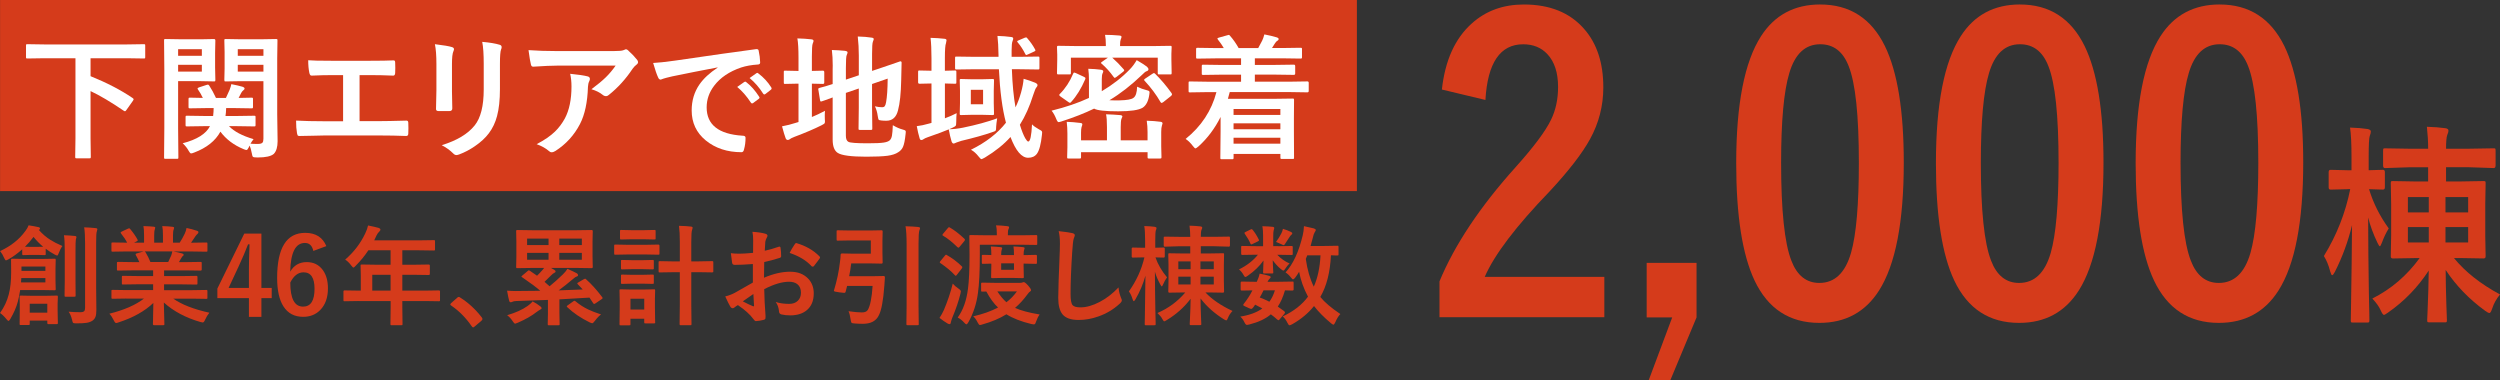
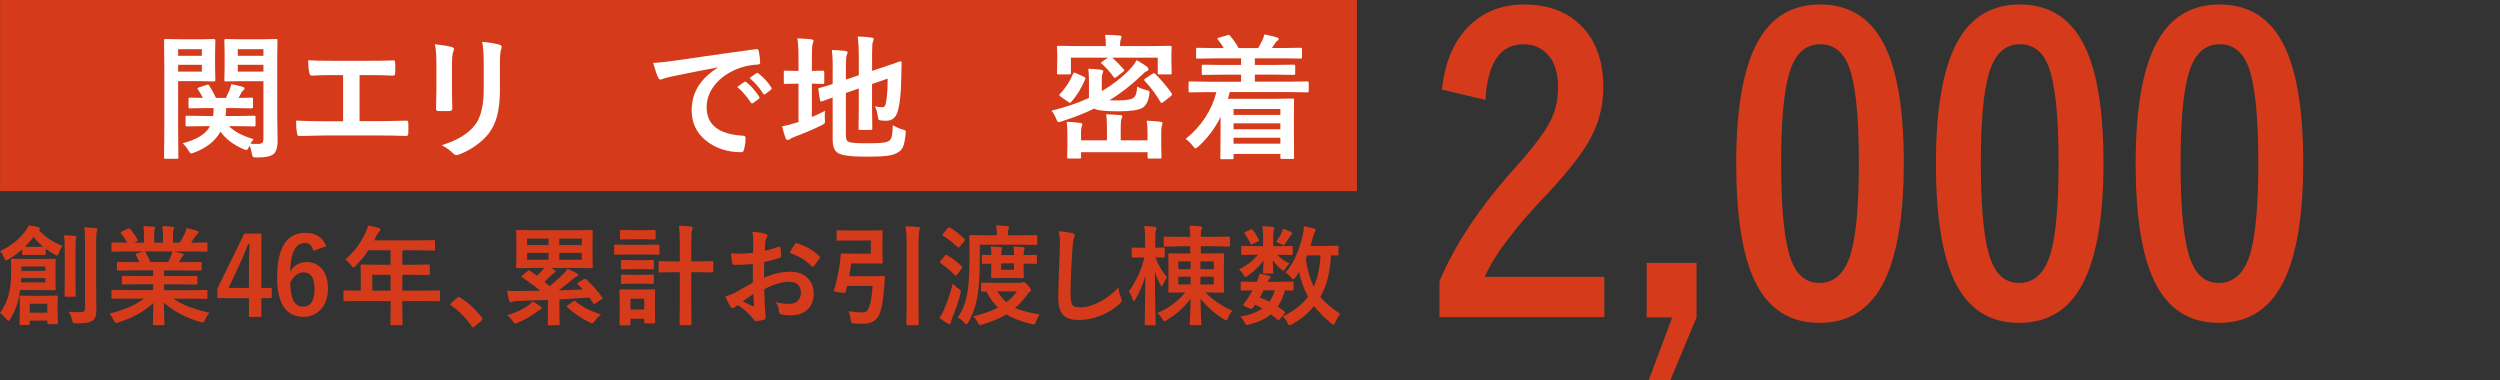
<svg xmlns="http://www.w3.org/2000/svg" id="_レイヤー_2" data-name="レイヤー 2" viewBox="0 0 1156.54 175.86">
  <rect x="0" y="0" width="1156.54" height="175.86" fill="#333333" stroke="none" />
  <defs>
    <style>
      .cls-1 {
        fill: #fff;
      }

      .cls-2 {
        fill: #d53b1b;
      }
    </style>
  </defs>
  <g id="_レイヤー_1-2" data-name="レイヤー 1">
    <g>
      <g>
        <path class="cls-2" d="m0,144.82c1.94-2.73,3.3-5.61,4.06-8.67.73-2.73,1.1-6.15,1.1-10.26l-.05-5.66c0-.36.16-.54.49-.54l5.78.1h8.13l5.7-.1c.26,0,.42.03.49.1.05.07.07.21.07.44l-.1,4.09v5.41l.1,4.02c0,.26-.04.42-.12.46-.05.05-.2.07-.44.07l-5.7-.1h-10.19c-.34,2.17-.71,3.99-1.1,5.46-.65,2.46-1.8,5.11-3.45,7.93-.36.6-.64.91-.86.91-.16,0-.5-.3-1-.91-.95-1.19-1.92-2.11-2.91-2.77Zm13.22-40.59c1.55.23,3.09.51,4.63.86.44.1.66.31.66.64,0,.24-.18.47-.54.66,1.68,1.88,3.46,3.4,5.34,4.58,1.37.88,3.22,1.83,5.56,2.84-.69.93-1.24,2-1.66,3.21-.28.8-.52,1.2-.73,1.2-.2,0-.57-.15-1.13-.44-1.49-.8-2.89-1.71-4.21-2.72v2.4c0,.28-.03.44-.1.49s-.21.07-.44.07l-3.4-.1h-2.91l-3.4.1c-.29,0-.47-.03-.54-.1-.05-.06-.07-.22-.07-.47v-2.11c-2.2,1.94-4.33,3.49-6.37,4.63-.62.33-1,.49-1.15.49-.21,0-.5-.38-.86-1.15-.49-1.19-1.11-2.24-1.86-3.16,4.99-2.3,8.9-5.41,11.73-9.33.69-.93,1.18-1.8,1.47-2.6Zm13.56,45.22c0,.34-.2.51-.59.51h-3.75c-.38,0-.56-.17-.56-.51v-1.15h-8.13v1.49c0,.28-.03.44-.1.49s-.21.07-.44.07h-3.62c-.25,0-.4-.03-.47-.1-.03-.07-.05-.22-.05-.47l.07-5.92v-2.86l-.07-3.7c0-.28.03-.44.1-.49.06-.05.21-.07.44-.07l5.24.1h6.07l5.29-.1c.26,0,.42.03.49.1.05.07.07.22.07.46l-.12,3.11v3.16l.12,5.88Zm-5.78-18.8v-2.01h-11.14l-.15,2.01h11.29Zm0-7.34h-11.07v1.98h11.07v-1.98Zm-9.45-9.16c.34.03,1.25.05,2.72.05h2.91c1.57,0,2.5-.02,2.79-.05-1.53-1.26-3.02-2.77-4.46-4.55-1.34,1.78-2.66,3.3-3.97,4.55Zm10.33,26.37h-8.13v4.11h8.13v-4.11Zm13.49-30.78s-.1.4-.29,1.1c-.1.47-.15,2.26-.15,5.36v13.83l.05,6.64c0,.26-.03.42-.09.49-.06.06-.2.1-.43.1h-4.11c-.24,0-.39-.03-.44-.1-.03-.08-.05-.25-.05-.49l.1-6.64v-13.78c0-3.38-.12-5.85-.37-7.42,1.79.05,3.5.16,5.12.34.44.05.66.24.66.56Zm-3.65,34.45c1.68.16,3.48.24,5.41.24.88,0,1.48-.15,1.79-.47.29-.29.44-.81.44-1.54v-30.09c0-2.99-.14-5.38-.42-7.17,1.98.07,3.75.19,5.34.37.51.05.76.23.76.54,0,.15-.09.51-.27,1.1-.2.41-.29,2.1-.29,5.07v21.23l.1,9.96c0,1.39-.14,2.44-.42,3.16-.28.72-.74,1.31-1.4,1.76-.78.51-1.71.84-2.79,1-1.06.16-2.65.24-4.77.24-.78,0-1.26-.09-1.42-.27-.13-.15-.28-.6-.44-1.35-.39-1.62-.93-2.88-1.62-3.79Z" />
        <path class="cls-2" d="m58.47,138.11l-6.34.1c-.28,0-.45-.03-.51-.1-.05-.06-.07-.21-.07-.44v-2.99c0-.28.03-.45.1-.51.07-.05.23-.07.49-.07l6.34.1h12.36v-2.69h-7.05l-6.93.1c-.26,0-.41-.03-.44-.1-.03-.05-.05-.2-.05-.46v-2.86c0-.29.02-.47.07-.51.05-.05.19-.07.42-.07l6.93.1h7.05v-2.64h-9.43l-6.71.1c-.29,0-.47-.03-.51-.1-.07-.05-.1-.18-.1-.39v-2.96c0-.28.04-.44.12-.49.07-.05.23-.07.49-.07l6.71.1h3.06c-.56-1.24-1.09-2.29-1.59-3.16-.11-.21-.17-.37-.17-.47,0-.15.17-.28.51-.39l3.26-.91h-8.01l-6.34.1c-.28,0-.45-.03-.51-.1-.05-.07-.07-.21-.07-.44v-3.11c0-.29.03-.47.1-.54.07-.05.23-.07.49-.07l6.34.1h.34c-.64-1.27-1.59-2.71-2.86-4.31-.11-.13-.17-.25-.17-.34,0-.15.2-.32.59-.51l2.89-1.35c.21-.1.37-.15.47-.15.15,0,.31.11.49.34,1.47,1.76,2.6,3.39,3.38,4.87.1.18.15.3.15.37,0,.11-.19.28-.56.49l-1.2.59h4.65v-3.31c0-1.98-.1-3.43-.29-4.36,2.02.07,3.64.16,4.85.29.41.05.61.2.61.44,0,.16-.07.45-.2.86-.2.47-.29,1.4-.29,2.77v3.31h4.06v-3.26c0-2.01-.11-3.48-.32-4.41,2.12.07,3.73.18,4.82.34.44.05.66.2.66.47,0,.18-.07.44-.2.78-.21.47-.32,1.4-.32,2.77v3.31h3.11c.87-1.34,1.63-2.71,2.3-4.11.42-.88.71-1.78.86-2.69,1.58.31,3.2.74,4.85,1.3.44.15.66.36.66.64,0,.29-.16.58-.49.86-.29.25-.58.56-.86.96-.42.67-1.11,1.69-2.06,3.06h.71l6.32-.1c.26,0,.42.04.47.12.05.07.07.23.07.49v3.11c0,.26-.03.42-.1.47-.07.05-.21.07-.44.07l-6.32-.1h-8.79c1.39.26,2.71.56,3.97.91.44.11.66.32.66.61,0,.31-.19.56-.56.73-.1.07-.33.42-.69,1.05l-.91,1.62h3.26l6.71-.1c.28,0,.44.03.49.1.05.07.07.22.07.47v2.96c0,.33-.19.49-.56.49l-6.71-.1h-10.14v2.64h7.98l6.9-.1c.28,0,.44.04.49.12.05.07.07.22.07.47v2.86c0,.26-.03.42-.09.48-.06.06-.22.09-.48.09l-6.9-.1h-7.98v2.69h13.2l6.32-.1c.26,0,.42.04.47.12.05.07.07.22.07.47v2.99c0,.24-.03.4-.09.45-.06.06-.21.09-.45.09l-6.32-.1h-8.94c3.9,2.74,9.47,4.91,16.7,6.51-.78.96-1.44,2.04-1.96,3.23-.36.86-.73,1.3-1.1,1.3-.15,0-.53-.08-1.15-.25-6.76-1.96-12.37-4.95-16.85-8.99l.25,9.92c0,.26-.03.42-.1.49-.07.05-.21.07-.44.07h-4.26c-.34,0-.51-.19-.51-.56,0-.16.02-.69.05-1.57.08-2.69.13-5.41.15-8.15-3.98,3.8-9.34,6.8-16.09,8.99-.56.2-.94.29-1.15.29-.33,0-.69-.43-1.1-1.3-.67-1.35-1.34-2.36-2.01-3.01,6.86-1.71,12.18-4.04,15.99-6.98h-8.1Zm20.69-19.81c.16-.36.35-1.03.56-2.01h-12.78c.08.03.21.16.39.39.9,1.52,1.65,3.03,2.25,4.53h8.23c.44-.85.89-1.82,1.35-2.91Z" />
        <path class="cls-2" d="m120.93,108.07v25.12h4.77v4.73h-4.77v8.67h-5.78v-8.67h-14.59v-4.43l12.44-25.41h7.93Zm-5.78,25.12v-8.42c0-2.68.1-6.59.29-11.73h-.69c-1.14,3-2.56,6.34-4.26,10.01l-4.73,10.14h9.38Z" />
        <path class="cls-2" d="m165.71,139.26l-6.27.1c-.28,0-.44-.03-.49-.1-.05-.06-.07-.21-.07-.44v-3.99c0-.33.19-.49.56-.49l6.27.1h1.2v-7.03l-.1-4.51c0-.26.03-.42.1-.46.06-.05.23-.07.49-.07l6.88.1h6.41v-6.68h-10.28c-1.68,2.56-3.64,4.95-5.88,7.17-.47.54-.82.81-1.05.81-.18,0-.51-.32-1-.95-.83-1.14-1.76-2.05-2.79-2.72,4.02-3.48,7.11-7.52,9.28-12.12.64-1.32,1.07-2.55,1.3-3.67,2.12.42,3.73.79,4.82,1.1.6.21.91.5.91.86,0,.24-.2.56-.61.96-.46.39-.88,1-1.27,1.81l-1,2.15h20.71l6.88-.1c.26,0,.42.03.47.1.05.07.07.21.07.44v3.72c0,.26-.03.42-.1.47-.07.05-.21.07-.44.07l-6.88-.1h-7.71v6.68h5.36l6.86-.1c.34,0,.51.18.51.54v3.77c0,.36-.17.54-.51.54l-6.86-.1h-5.36v7.32h10.63l6.27-.1c.36,0,.54.16.54.49v3.99c0,.25-.03.4-.09.45s-.21.09-.45.09l-6.27-.1h-10.63v2.45l.1,8.18c0,.26-.04.42-.12.49-.05.05-.2.07-.44.07h-4.46c-.29,0-.46-.04-.51-.12-.05-.05-.07-.2-.07-.44l.1-8.18v-2.45h-14.98Zm6.51-4.82h8.47v-7.32h-8.47v7.32Z" />
        <path class="cls-2" d="m212.23,137.35c.2,0,.41.1.64.29,3.75,2.35,7.08,5.41,9.99,9.18.23.31.34.56.34.76,0,.25-.16.51-.49.81l-3.06,2.6c-.36.31-.6.47-.71.47-.26,0-.49-.16-.69-.49-2.73-3.95-5.89-7.15-9.5-9.6-.29-.2-.44-.36-.44-.49s.11-.33.34-.61l2.82-2.5c.26-.28.51-.42.76-.42Z" />
        <path class="cls-2" d="m271.13,129.2c2.4,2.12,4.89,4.88,7.47,8.28.13.16.2.29.2.39,0,.13-.15.3-.44.51l-2.96,2.01c-.28.16-.46.25-.54.25-.13,0-.27-.11-.42-.34-.36-.6-.94-1.48-1.74-2.62-2.78.2-7.41.46-13.91.81v6.42l.1,5.02c0,.26-.03.42-.1.47-.07.05-.21.07-.44.07h-4.43c-.26,0-.42-.03-.47-.1-.05-.07-.07-.21-.07-.44l.1-5.02v-6.17c-7.17.28-12.01.45-14.54.51-.91.03-1.53.15-1.86.34-.28.16-.56.24-.86.24-.34,0-.57-.25-.69-.76-.23-.78-.55-2.32-.95-4.6,1.58.11,2.94.17,4.06.17.39,0,.77,0,1.15-.02,2.07,0,5.45-.03,10.14-.1-1.7-1.52-4.5-3.61-8.4-6.27-.21-.11-.32-.21-.32-.29,0-.1.15-.27.44-.51l2.45-2.06c.26-.23.45-.34.56-.34.1,0,.24.07.44.2,1.21.78,2.33,1.55,3.35,2.3.72-.67,1.62-1.63,2.72-2.89.08-.08.18-.2.29-.37.13-.18.21-.29.24-.34h-5.41l-6.9.1c-.29,0-.47-.03-.54-.1-.05-.06-.07-.22-.07-.46l.1-4.58v-7.39l-.1-4.55c0-.28.04-.44.12-.49.06-.05.23-.07.49-.07l6.9.1h20.47l6.95-.1c.34,0,.51.19.51.56l-.1,4.55v7.39l.1,4.58c0,.38-.17.56-.51.56l-6.95-.1h-11.85c.75.41,1.27.71,1.57.91.36.23.54.48.54.76,0,.26-.22.47-.66.64-.31.13-.81.53-1.49,1.2-.65.7-1.64,1.67-2.96,2.91l2.33,2.06c1.86-1.49,3.9-3.31,6.12-5.46.95-.91,1.66-1.79,2.15-2.62,2.33,1.06,3.82,1.78,4.46,2.15.29.26.44.51.44.76,0,.34-.2.56-.61.66-.46.13-.97.47-1.54,1-2.55,2.15-4.82,3.96-6.81,5.41,2.61-.06,6.33-.2,11.14-.42-.08-.06-.84-.86-2.28-2.4-.16-.16-.24-.31-.24-.44,0-.11.15-.25.46-.42l2.55-1.49c.33-.16.53-.25.61-.25.1,0,.24.1.44.29Zm-24.73,10.21c1.26.67,2.46,1.45,3.62,2.35.36.28.54.55.54.81,0,.25-.27.5-.81.76-.23.1-.78.46-1.64,1.1-2.15,1.7-5.01,3.32-8.57,4.87-.73.29-1.14.44-1.22.44-.28,0-.66-.38-1.15-1.15-.73-1.13-1.58-2.05-2.55-2.77,3.92-1.14,7.09-2.58,9.52-4.31,1.11-.82,1.86-1.52,2.25-2.11Zm-2.55-26.03h9.92v-2.99h-9.92v2.99Zm0,6.78h9.92v-3.18h-9.92v3.18Zm25.32-9.77h-10.43v2.99h10.43v-2.99Zm0,9.77v-3.18h-10.43v3.18h10.43Zm8.89,25.32c-.85.57-1.8,1.56-2.86,2.96-.56.73-.95,1.1-1.2,1.1-.18,0-.57-.13-1.18-.39-4.1-2.01-7.56-4.35-10.38-7.03-.16-.15-.25-.27-.25-.37,0-.11.14-.28.42-.49l2.6-1.86c.31-.2.5-.29.56-.29.08,0,.23.08.44.24,1.83,1.53,3.81,2.82,5.95,3.84,1.5.72,3.47,1.48,5.9,2.28Z" />
        <path class="cls-2" d="m289.99,113.24h9.21l5.39-.1c.33,0,.49.18.49.54v3.57c0,.28-.03.45-.1.51-.05.05-.18.07-.39.07l-5.39-.1h-9.21l-5.31.1c-.28,0-.44-.03-.49-.1-.05-.08-.07-.24-.07-.49v-3.57c0-.26.03-.42.1-.46.06-.05.22-.07.47-.07l5.31.1Zm13.12,35.82c0,.26-.03.42-.1.47-.07.05-.22.07-.47.07h-3.97c-.26,0-.42-.03-.47-.1-.05-.07-.07-.21-.07-.44v-1.62h-6.37v2.5c0,.28-.03.44-.1.49-.07.05-.22.07-.47.07h-3.89c-.29,0-.47-.03-.54-.1-.05-.07-.07-.22-.07-.47l.1-7.52v-3.31l-.1-4.7c0-.28.04-.44.12-.49.06-.05.23-.07.49-.07l4.55.1h6.17l4.6-.1c.28,0,.44.03.49.1.05.07.07.22.07.46l-.1,3.84v3.57l.1,7.22Zm-11.19-42.58h6.27l4.53-.1c.29,0,.47.03.51.1.05.07.07.21.07.44v3.33c0,.26-.03.42-.1.47-.07.05-.23.07-.49.07l-4.53-.1h-6.27l-4.55.1c-.26,0-.42-.03-.46-.1-.05-.06-.07-.21-.07-.44v-3.33c0-.26.03-.42.1-.47.06-.05.21-.07.44-.07l4.55.1Zm.17,13.88h5.56l4.21-.1c.29,0,.47.03.51.1.06.07.1.21.1.44v3.28c0,.26-.04.42-.12.47-.07.05-.23.07-.49.07l-4.21-.1h-5.56l-4.26.1c-.28,0-.44-.03-.49-.1s-.07-.21-.07-.44v-3.28c0-.26.03-.42.1-.47.07-.05.22-.07.47-.07l4.26.1Zm0,6.76h5.56l4.21-.1c.29,0,.47.03.51.1.06.07.1.21.1.44v3.23c0,.26-.04.42-.12.47-.07.05-.23.07-.49.07l-4.21-.1h-5.56l-4.26.1c-.28,0-.44-.03-.49-.1-.05-.06-.07-.21-.07-.44v-3.23c0-.26.03-.42.1-.46.07-.05.22-.07.47-.07l4.26.1Zm5.95,11.09h-6.37v4.97h6.37v-4.97Zm16.06-33.74c2.24.05,4.07.16,5.51.34.54.05.81.24.81.56,0,.13-.03.3-.1.51-.08.24-.13.41-.15.49-.24.56-.37,2.41-.37,5.56v8.99h3.21l6.37-.12c.29,0,.47.04.54.12.05.07.07.23.07.49v4.06c0,.26-.04.42-.12.47-.07.05-.23.07-.49.07l-6.37-.1h-3.21v15.16l.1,8.77c0,.29-.03.47-.1.54-.05.05-.18.07-.39.07h-4.53c-.23,0-.37-.04-.42-.12-.05-.07-.07-.23-.07-.49l.1-8.72v-15.2h-2.82l-6.41.1c-.29,0-.47-.03-.51-.1-.05-.06-.07-.21-.07-.44v-4.06c0-.29.03-.47.1-.54.06-.05.23-.07.49-.07l6.41.12h2.82v-8.89c0-3.13-.13-5.66-.39-7.57Z" />
        <path class="cls-2" d="m348.38,117.01l.05-5.73c0-1.68-.11-3.03-.34-4.04,2.43.15,4.42.44,5.95.88.67.18,1,.5,1,.95,0,.2-.1.47-.29.81-.38.7-.61,1.35-.71,1.96-.1.96-.18,2.35-.25,4.16,1.78-.36,3.93-.97,6.44-1.84.13-.05.24-.07.34-.07.29,0,.47.17.51.51.2,1.26.29,2.55.29,3.89,0,.41-.22.68-.66.81-2.66.85-5.05,1.49-7.17,1.91l-.1,7.27c4.46-1.91,8.57-2.83,12.34-2.77,3.36.03,6.04,1.08,8.03,3.13,1.76,1.81,2.64,4.11,2.64,6.88,0,3.43-1.09,6.04-3.28,7.83-1.91,1.57-4.44,2.35-7.59,2.35-1.49,0-2.86-.15-4.11-.44-.73-.2-1.1-.7-1.1-1.52-.16-1.66-.67-3.08-1.52-4.24,1.8.59,3.88.88,6.27.88,1.63,0,2.95-.47,3.94-1.42.98-.93,1.47-2.18,1.47-3.75,0-1.73-.55-3.04-1.64-3.92-.95-.77-2.24-1.15-3.87-1.15-3.23,0-7.06,1.14-11.48,3.43.05,2.14.11,4.15.2,6.02.28,3.9.42,6.07.42,6.51,0,.57-.02.93-.07,1.08-.1.29-.33.48-.69.56-1.24.34-2.47.55-3.7.61-.33.03-.73-.3-1.22-1-1.5-2.07-3.88-4.21-7.12-6.41-.62.34-1.15.71-1.59,1.1-.24.23-.53.34-.86.34-.41,0-.78-.27-1.1-.81-.51-.82-1.27-2.37-2.3-4.65,1.62-.38,3.15-.96,4.6-1.76,1.52-.83,4.24-2.38,8.18-4.65v-8.57c-3.35.26-6.15.39-8.42.39-.72,0-1.12-.35-1.2-1.05-.13-.8-.32-2.25-.56-4.36,1.09.16,2.4.24,3.92.24,1.44,0,3.56-.13,6.37-.39Zm.15,19c-2.12,1.44-3.75,2.57-4.9,3.4,1.73.93,3.3,1.68,4.7,2.25.11.03.2.05.27.05.16,0,.24-.1.24-.29,0-.05,0-.1-.02-.15-.03-.51-.08-1.4-.15-2.69-.07-1.31-.11-2.16-.15-2.57Zm16.77-19c.57-1.19,1.34-2.5,2.3-3.92.26-.42.48-.64.66-.64.05,0,.11,0,.2.02,4.33,1.27,7.87,3.31,10.63,6.12.2.21.29.38.29.51,0,.07-.07.23-.2.49-.28.42-.75,1.06-1.42,1.91-.73.95-1.17,1.5-1.3,1.67-.08.11-.26.17-.54.17-.24,0-.4-.06-.46-.17-2.35-2.61-5.74-4.67-10.16-6.17Z" />
        <path class="cls-2" d="m402.86,111.23h-9.57l-5.73.1c-.26,0-.42-.03-.46-.1-.05-.06-.07-.21-.07-.44v-3.72c0-.26.03-.42.1-.47.06-.05.21-.07.44-.07l5.73.1h9.18l5.36-.1c.33,0,.49.19.49.56l-.1,4.53v5.22l.1,4.55c0,.38-.16.56-.49.56l-5.36-.1h-8.69c-.26,2.17-.58,4.15-.96,5.93h10.65l5.29-.1c.41,0,.61.21.61.64l-.25,3.67c-.51,7.05-1.38,11.71-2.62,13.98-1.26,2.55-3.7,3.82-7.32,3.82-1.26,0-2.54-.05-3.84-.15-.8-.05-1.27-.16-1.42-.34-.15-.16-.28-.62-.39-1.37-.24-1.7-.58-3.02-1-3.97,2.53.38,4.55.56,6.07.56,1.35.05,2.29-.32,2.82-1.1,1.14-1.89,1.89-5.61,2.25-11.14h-11.8l-.69,2.72c-.08.31-.31.47-.69.47-.33,0-1.04-.07-2.13-.22-1.73-.21-2.6-.44-2.6-.69,0-.05.02-.12.05-.22,1.35-4.49,2.27-8.8,2.74-12.93.21-1.47.32-2.62.32-3.45,0-.47.23-.71.69-.71l4.82.1h8.47v-6.12Zm16.04-6.56c2.51.07,4.49.18,5.92.34.54.07.81.24.81.51,0,.2-.1.53-.29,1-.28.69-.42,2.82-.42,6.41v28.43l.1,8.52c0,.26-.03.42-.1.49-.07.05-.21.07-.44.07h-4.63c-.26,0-.42-.03-.47-.1-.05-.07-.07-.22-.07-.47l.1-8.47v-28.33c0-3.8-.17-6.61-.51-8.42Z" />
        <path class="cls-2" d="m434.64,147.05c.73-1.08,1.4-2.28,2.01-3.62,1.75-4.13,3.12-8.21,4.11-12.24.7.83,1.57,1.59,2.6,2.28.77.52,1.15.96,1.15,1.32,0,.16-.07.54-.2,1.13-.83,3.41-2.12,7.18-3.87,11.31-.36,1.06-.55,1.73-.59,2.01-.05.47-.24.71-.56.71-.23,0-.51-.08-.83-.24-1.31-.77-2.58-1.65-3.82-2.64Zm3.4-29.04c2.5,1.4,4.79,3.13,6.88,5.17.2.15.29.29.29.44,0,.1-.1.3-.29.61l-2.3,2.96c-.2.26-.35.39-.46.39-.1,0-.23-.08-.39-.25-1.62-1.78-3.84-3.64-6.68-5.58-.23-.13-.34-.26-.34-.39,0-.11.1-.3.29-.56l2.11-2.55c.25-.29.42-.44.51-.44.08,0,.21.07.39.2Zm1.42-12.73c2.12,1.24,4.34,2.95,6.66,5.14.2.21.29.38.29.51,0,.15-.11.37-.34.66l-2.11,2.55c-.24.29-.43.44-.56.44-.1,0-.26-.08-.49-.25-2.27-2.25-4.46-4.01-6.59-5.26-.23-.13-.34-.24-.34-.34,0-.15.11-.35.32-.61l2.15-2.55c.24-.31.44-.47.59-.47.1,0,.24.06.42.17Zm3.6,41.6c2.48-3.38,4.06-7.83,4.75-13.34.47-3.54.71-8.78.71-15.72l-.1-8.52c0-.28.03-.44.1-.49.06-.05.22-.07.46-.07l6.9.1h5.26v-.81c0-1.6-.11-2.86-.34-3.79,1.63.03,3.37.16,5.21.39.54.05.81.21.81.49,0,.26-.1.56-.29.91-.18.31-.27.98-.27,2.01v.81h6.17l6.88-.1c.26,0,.42.03.46.1.05.07.07.21.07.44v3.48c0,.26-.03.42-.1.47-.07.05-.21.07-.44.07l-6.88-.1h-19.15v4.65c0,7.74-.29,13.64-.86,17.7-.65,4.91-2.12,9.41-4.41,13.49-.41.67-.71,1-.91,1-.21,0-.55-.25-1-.76-.95-1.06-1.97-1.86-3.06-2.4Zm37.9-1.4c-.62.83-1.17,1.92-1.64,3.26-.2.57-.35.93-.47,1.08-.13.16-.32.25-.56.25-.18,0-.54-.05-1.08-.15-4.73-1.13-8.61-2.64-11.63-4.53-3.12,1.94-6.8,3.5-11.04,4.68-.05,0-.3.07-.76.22-.2.05-.34.07-.44.07-.33,0-.69-.42-1.1-1.25-.6-1.22-1.27-2.15-2.01-2.77,4.37-1,8.2-2.35,11.48-4.06-1.98-1.88-3.78-4.35-5.41-7.42l-1.81.05c-.29,0-.47-.03-.51-.1-.07-.05-.1-.18-.1-.39v-3.06c0-.29.04-.47.12-.54.06-.05.23-.07.49-.07l5.78.1h11.68c.42,0,.74-.05.95-.15.34-.13.57-.2.69-.2.42,0,1.13.57,2.13,1.71.83.93,1.25,1.6,1.25,2.01,0,.33-.17.56-.51.69-.28.15-.71.64-1.3,1.47-1.76,2.38-3.62,4.4-5.58,6.05,2.53,1.19,6.32,2.21,11.38,3.06Zm-6.95-30.63s-.08.32-.25.81c-.15.34-.22,1.13-.22,2.35h.81l4.77-.1c.28,0,.45.04.51.12.05.07.07.22.07.46v2.99c0,.28-.03.45-.1.51-.07.05-.23.07-.49.07l-4.77-.1h-.81v1.25l.1,4.9c0,.28-.03.44-.1.49-.07.05-.21.07-.44.07l-4.58-.1h-4.85l-4.55.1c-.29,0-.47-.03-.54-.1-.05-.06-.07-.22-.07-.46l.1-4.9v-1.25c-1.08.02-2.05.04-2.91.07-.57.02-.87.02-.91.02-.28,0-.45-.03-.51-.1-.05-.06-.07-.23-.07-.49v-2.99c0-.28.03-.45.1-.51.07-.05.23-.07.49-.07l3.82.1c0-1.76-.08-3.08-.25-3.97,1.71.07,3.23.17,4.55.32.47.05.71.21.71.49,0,.03-.08.3-.24.81-.15.34-.22,1.13-.22,2.35h5.93c0-1.68-.08-3-.25-3.97,1.67.07,3.15.17,4.46.32.47.05.71.21.71.49Zm-3.57,19.95h-9.06c1.39,2.12,2.79,3.79,4.21,5.02,1.89-1.45,3.51-3.13,4.85-5.02Zm-1.35-9.99v-2.99h-5.93v2.99h5.93Z" />
        <path class="cls-2" d="m489.75,106.92c3.18.36,5.27.66,6.27.91.8.2,1.2.51,1.2.96,0,.26-.17.82-.51,1.66-.25.69-.47,2.72-.69,6.1-.51,7.74-.76,14.21-.76,19.42,0,2.73.31,4.46.93,5.19.6.69,1.83,1.03,3.67,1.03,2.66,0,5.59-.82,8.79-2.47,3.17-1.65,6.1-3.9,8.79-6.76.18,1.8.56,3.39,1.15,4.77.26.59.39.99.39,1.2,0,.46-.33.98-1,1.57-2.82,2.6-6.07,4.55-9.74,5.85-3.07,1.11-6.15,1.67-9.25,1.67-3.51,0-5.98-.86-7.42-2.57-1.34-1.6-2.01-4.15-2.01-7.66,0-3.12.24-10.34.71-21.67.05-1.7.07-2.86.07-3.48,0-2.25-.2-4.15-.59-5.7Z" />
        <path class="cls-2" d="m528.75,119.07l-4.7.1c-.34,0-.51-.18-.51-.54v-3.57c0-.36.17-.54.51-.54l4.7.1h1v-3.31c0-2.95-.13-5.2-.39-6.73,1.86.05,3.46.16,4.8.34.57.11.86.3.86.56,0,.31-.1.66-.29,1.05-.2.49-.29,2.06-.29,4.73v3.35l3.89-.1c.34,0,.51.18.51.54v3.57c0,.36-.17.54-.51.54-.05,0-.45,0-1.2-.02-.78-.03-1.65-.06-2.6-.07,1.16,3.3,2.95,6.37,5.36,9.23-.72,1-1.34,2.11-1.86,3.35-.26.57-.44.86-.54.86-.15,0-.37-.27-.66-.81-1.16-2.09-2.01-4.08-2.55-5.97.02,5.62.08,11.46.2,17.53.03,1.37.07,3.06.12,5.07.02.95.02,1.48.02,1.59,0,.26-.04.42-.12.47-.07.05-.23.07-.49.07h-3.89c-.28,0-.44-.03-.49-.1-.05-.07-.07-.21-.07-.44,0-.11.02-1.3.07-3.55.13-6.86.22-13.13.27-18.83-1.06,3.8-2.61,7.46-4.65,10.97-.33.54-.58.81-.76.81-.16,0-.34-.3-.54-.91-.42-1.44-1-2.64-1.71-3.6,3.49-4.91,5.88-10.16,7.17-15.74h-.66Zm41.43,24.78c-.98,1.03-1.68,2.11-2.11,3.26-.28.73-.53,1.1-.76,1.1s-.63-.18-1.2-.54c-4.34-2.73-7.92-5.93-10.72-9.6.02,2.5.08,5.25.2,8.25l.15,3.53c0,.28-.03.44-.1.49-.06.05-.21.07-.44.07h-4.21c-.29,0-.47-.03-.54-.1-.05-.07-.07-.22-.07-.46,0-.13.03-.81.1-2.03.18-3.62.29-6.82.32-9.6-2.97,3.93-6.67,7.23-11.09,9.89-.57.36-.94.54-1.1.54-.23,0-.53-.37-.91-1.1-.41-.82-1.16-1.73-2.25-2.74,5.11-2.22,9.4-5.39,12.88-9.52h-.81l-6.51.1c-.36,0-.54-.16-.54-.49l.1-4.85v-7.57l-.1-4.75c0-.28.03-.44.1-.49.07-.05.21-.07.44-.07l6.51.1h3.11v-3.35h-4.9l-6.88.2c-.33,0-.49-.21-.49-.64v-3.4c0-.29.03-.47.1-.54.05-.05.18-.07.39-.07l6.88.1h4.9c0-1.63-.11-3.35-.34-5.17,1.96.05,3.65.16,5.07.34.54.07.81.27.81.61,0,.2-.11.53-.34,1-.21.51-.32,1.58-.32,3.21h6.12l6.86-.1c.24,0,.39.03.44.1.05.08.07.25.07.51v3.4c0,.42-.17.64-.51.64l-6.86-.2h-6.12v3.35h3.72l6.49-.1c.28,0,.44.03.49.1.05.07.07.22.07.47l-.1,4.75v7.57l.1,4.85c0,.33-.19.49-.56.49l-6.49-.1h-1.57c3.04,3.23,7.21,6.09,12.54,8.57Zm-25.07-19.32h5.68v-3.6h-5.68v3.6Zm0,7.08h5.68v-3.62h-5.68v3.62Zm16.4-10.67h-6.17v3.6h6.17v-3.6Zm0,10.67v-3.62h-6.17v3.62h6.17Z" />
        <path class="cls-2" d="m591.21,113.9l6.22-.1c.29,0,.47.03.54.1.05.07.07.23.07.49v3.01c0,.28-.04.44-.12.49-.07.05-.23.07-.49.07l-6.22-.1h-.34c1.63,1.73,3.53,3.08,5.71,4.04-.7.6-1.45,1.53-2.25,2.77-.21.34-.41.51-.59.51-.25,0-.7-.29-1.37-.86-1.18-.96-2.38-2.27-3.6-3.92.03,1.14.09,2.42.17,3.84.06.96.1,1.53.1,1.71,0,.26-.04.42-.12.49-.07.05-.21.07-.44.07h-3.62c-.26,0-.42-.03-.47-.1-.05-.06-.07-.22-.07-.47,0-.06.02-.73.07-2.01.07-1.14.11-2.28.12-3.4-1.81,2.56-4.2,4.88-7.17,6.95-.57.44-.99.66-1.25.66-.2,0-.45-.29-.76-.86-.6-1.09-1.32-1.97-2.15-2.64,3.67-1.83,6.59-4.1,8.76-6.81h-1.05l-6.22.1c-.33,0-.49-.19-.49-.56v-3.01c0-.28.03-.45.1-.51.05-.05.18-.07.39-.07l6.22.1h3.43v-4.87c0-1.78-.11-3.23-.32-4.36,1.97.05,3.58.15,4.82.29.44.05.66.24.66.56,0,.15-.04.34-.12.59-.08.23-.13.4-.15.51-.13.39-.2,1.4-.2,3.01v4.26h2.2Zm-17.41,32.56c4.26-.67,7.65-1.93,10.18-3.77-1.24-.7-2.35-1.29-3.33-1.76l-.74,1.1c-.42.57-.78.86-1.05.86-.21,0-.5-.08-.86-.24l-2.11-.96c-.52-.24-.78-.45-.78-.61,0-.05.08-.21.25-.49.65-.8,1.35-1.77,2.11-2.91.59-.87,1.23-1.98,1.93-3.35-1.39.02-2.65.04-3.79.07-.75.02-1.14.02-1.18.02-.33,0-.49-.18-.49-.54v-3.06c0-.38.16-.56.49-.56l6.27.1h.71c.69-1.47,1.12-2.73,1.3-3.77,1.73.28,3.24.63,4.53,1.05.41.16.61.35.61.56s-.16.45-.47.71c-.38.36-.71.84-1,1.44h5.22l6.27-.1c.29,0,.46.03.51.1.05.07.07.22.07.46v3.06c0,.36-.2.54-.59.54-.03,0-.39,0-1.08-.02-.73-.03-1.51-.06-2.33-.07-.9,3.08-2.01,5.59-3.33,7.52.77.51,1.75,1.21,2.96,2.11.25.25.37.45.37.61,0,.18-.11.39-.32.64l-2.06,2.42c-.28.36-.49.54-.64.54-.08,0-.24-.08-.46-.25-1.16-1.04-2.18-1.88-3.06-2.5-2.37,2.04-5.69,3.61-9.96,4.7-.54.13-.9.2-1.08.2-.41,0-.82-.43-1.22-1.3-.47-.98-1.09-1.83-1.86-2.55Zm5.7-40.13c.96,1.14,1.9,2.63,2.82,4.46.08.15.12.26.12.34,0,.18-.16.35-.47.51l-2.57,1.25c-.25.13-.42.2-.54.2-.16,0-.29-.13-.39-.39-.59-1.39-1.44-2.88-2.57-4.48-.15-.2-.22-.34-.22-.44,0-.15.16-.29.46-.44l2.4-1.18c.25-.11.42-.17.51-.17.13,0,.28.11.44.34Zm3.26,31.29c1.27.46,2.77,1.11,4.48,1.96,1.09-1.5,1.94-3.26,2.55-5.26h-5.26c-.65,1.35-1.24,2.46-1.76,3.31Zm7.54-25.68c1.03-1.39,1.86-2.73,2.5-4.02.31-.6.55-1.29.71-2.06,1.42.44,2.66.92,3.72,1.44.41.23.61.43.61.61,0,.24-.14.48-.42.71-.33.26-.6.58-.81.95-.88,1.4-1.53,2.4-1.96,2.99-.33.57-.59.86-.78.86s-.64-.18-1.32-.54c-.9-.42-1.65-.74-2.25-.96Zm4.41,14.1c3.53-3.9,6.18-9.64,7.96-17.21.31-1.27.5-2.68.56-4.21,2.56.56,4.09.91,4.58,1.05.6.2.91.45.91.76,0,.18-.19.55-.56,1.1-.33.57-.58,1.31-.76,2.2-.16.73-.53,2.09-1.1,4.06h6.46l5.93-.1c.26,0,.42.03.46.1.05.07.07.21.07.44v3.43c0,.26-.03.42-.1.46-.07.05-.21.07-.44.07-.03,0-.35,0-.96-.02-.62-.03-1.29-.06-2.01-.07-.38,7.92-2.02,14.34-4.92,19.27,1.97,2.45,5.07,5.08,9.28,7.91-.83.83-1.62,2.11-2.35,3.82-.34.73-.63,1.1-.86,1.1-.2,0-.55-.2-1.05-.61-3.25-2.69-5.89-5.36-7.93-8.01-2.64,3.31-6,6.11-10.06,8.4-.67.34-1.09.51-1.25.51-.29,0-.63-.38-1-1.15-.55-1.19-1.27-2.18-2.15-2.96,5.06-2.38,8.95-5.43,11.68-9.13-2.02-3.82-3.4-7.66-4.11-11.53-.56.96-1.16,1.87-1.81,2.72-.44.54-.76.81-.96.81-.25,0-.6-.3-1.05-.91-.72-.95-1.54-1.71-2.45-2.3Zm16.18-7.93h-6.12l-.69,1.67c.7,4.98,1.93,9.25,3.7,12.83,1.79-3.97,2.83-8.8,3.11-14.49Z" />
      </g>
      <g>
        <path class="cls-2" d="m667.04,41.41c1.47-13.41,6.06-23.58,13.77-30.5,6.5-5.89,14.56-8.83,24.16-8.83,12.01,0,21.3,3.76,27.86,11.29,5.93,6.74,8.89,15.75,8.89,27.04,0,8.5-2.05,16.48-6.14,23.94-3.67,6.68-9.92,14.75-18.73,24.22-15.53,16.08-25.53,29.25-29.99,39.51h55.33v18.66h-76.26v-16.57c6.98-16.87,18.7-34.47,35.18-52.8,8.39-9.35,13.88-16.69,16.45-22.03,2.15-4.43,3.23-9.47,3.23-15.11,0-6.61-1.65-11.68-4.96-15.2-2.83-3.03-6.56-4.55-11.18-4.55-10.65,0-16.48,8.59-17.47,25.76l-20.15-4.83Z" />
        <path class="cls-2" d="m784.85,121.61v25.22l-12.12,29.04h-10l10.86-29.04h-11.81v-25.22h23.06Z" />
        <path class="cls-2" d="m842.07,2.08c13.64,0,23.61,6.4,29.91,19.21,5.82,11.96,8.74,29.92,8.74,53.89,0,27.43-3.8,47.16-11.41,59.17-6.35,10.01-15.56,15.02-27.62,15.02-13.8,0-23.79-6.52-29.99-19.57-5.67-12.02-8.5-30.1-8.5-54.26,0-27.31,3.83-46.91,11.49-58.81,6.3-9.77,15.42-14.66,27.39-14.66Zm0,18.39c-6.93,0-11.7,4.46-14.32,13.38-2.52,8.38-3.78,22.18-3.78,41.42,0,22.03,1.57,37.11,4.72,45.24,2.62,6.92,6.95,10.38,12.99,10.38,7.08,0,11.96-4.64,14.64-13.93,2.41-8.44,3.62-22.33,3.62-41.69,0-21.91-1.57-36.81-4.72-44.7-2.62-6.74-7-10.1-13.14-10.1Z" />
        <path class="cls-2" d="m934.46,2.08c13.64,0,23.61,6.4,29.91,19.21,5.82,11.96,8.74,29.92,8.74,53.89,0,27.43-3.8,47.16-11.41,59.17-6.35,10.01-15.56,15.02-27.62,15.02-13.8,0-23.79-6.52-29.99-19.57-5.67-12.02-8.5-30.1-8.5-54.26,0-27.31,3.83-46.91,11.49-58.81,6.3-9.77,15.42-14.66,27.39-14.66Zm0,18.39c-6.93,0-11.7,4.46-14.32,13.38-2.52,8.38-3.78,22.18-3.78,41.42,0,22.03,1.57,37.11,4.72,45.24,2.62,6.92,6.95,10.38,12.99,10.38,7.08,0,11.96-4.64,14.64-13.93,2.41-8.44,3.62-22.33,3.62-41.69,0-21.91-1.57-36.81-4.72-44.7-2.62-6.74-7-10.1-13.14-10.1Z" />
        <path class="cls-2" d="m1026.86,2.08c13.64,0,23.61,6.4,29.91,19.21,5.82,11.96,8.74,29.92,8.74,53.89,0,27.43-3.8,47.16-11.41,59.17-6.35,10.01-15.56,15.02-27.62,15.02-13.8,0-23.79-6.52-29.99-19.57-5.67-12.02-8.5-30.1-8.5-54.26,0-27.31,3.83-46.91,11.49-58.81,6.3-9.77,15.42-14.66,27.39-14.66Zm0,18.39c-6.93,0-11.7,4.46-14.32,13.38-2.52,8.38-3.78,22.18-3.78,41.42,0,22.03,1.57,37.11,4.72,45.24,2.62,6.92,6.95,10.38,12.99,10.38,7.08,0,11.96-4.64,14.64-13.93,2.41-8.44,3.62-22.33,3.62-41.69,0-21.91-1.57-36.81-4.72-44.7-2.62-6.74-7-10.1-13.14-10.1Z" />
      </g>
-       <path class="cls-2" d="m1086.13,87.53l-7.99.19c-.58,0-.87-.35-.87-1.06v-7.03c0-.71.29-1.06.87-1.06l7.99.19h1.71v-6.5c0-5.81-.22-10.22-.67-13.24,3.16.1,5.88.32,8.16.67.97.23,1.46.59,1.46,1.11,0,.61-.17,1.3-.5,2.07-.33.96-.5,4.06-.5,9.29v6.59l6.62-.19c.58,0,.87.35.87,1.06v7.03c0,.71-.29,1.06-.87,1.06-.08,0-.76-.02-2.04-.05-1.33-.06-2.8-.11-4.41-.14,1.97,6.48,5.01,12.53,9.11,18.15-1.22,1.96-2.27,4.16-3.16,6.59-.44,1.12-.75,1.68-.92,1.68-.25,0-.62-.53-1.12-1.59-1.97-4.11-3.41-8.02-4.33-11.75.03,11.04.14,22.53.33,34.47.05,2.7.12,6.02.21,9.96.03,1.86.04,2.9.04,3.13,0,.51-.07.82-.21.91-.11.1-.39.14-.83.14h-6.62c-.47,0-.75-.06-.83-.19-.08-.13-.12-.42-.12-.87,0-.23.04-2.55.12-6.98.22-13.48.38-25.82.46-37.02-1.8,7.48-4.44,14.67-7.91,21.56-.55,1.06-.98,1.59-1.29,1.59-.28,0-.58-.59-.92-1.78-.72-2.82-1.69-5.18-2.91-7.08,5.94-9.66,10-19.98,12.19-30.95h-1.12Zm70.41,48.71c-1.67,2.02-2.86,4.16-3.58,6.4-.47,1.44-.9,2.17-1.29,2.17s-1.07-.35-2.04-1.06c-7.38-5.36-13.46-11.65-18.23-18.87.03,4.91.14,10.32.33,16.22l.25,6.93c0,.55-.06.87-.17.96-.11.1-.36.14-.75.14h-7.16c-.5,0-.81-.06-.92-.19-.08-.13-.12-.43-.12-.91,0-.26.06-1.59.17-4,.3-7.12.48-13.41.54-18.87-5.05,7.73-11.33,14.22-18.85,19.45-.97.71-1.6,1.06-1.87,1.06-.39,0-.9-.72-1.54-2.17-.69-1.6-1.97-3.4-3.83-5.39,8.68-4.36,15.98-10.61,21.89-18.73h-1.37l-11.07.19c-.61,0-.92-.32-.92-.96l.17-9.53v-14.87l-.17-9.34c0-.54.05-.87.17-.96.11-.1.36-.14.75-.14l11.07.19h5.29v-6.59h-8.32l-11.69.39c-.56,0-.83-.42-.83-1.25v-6.69c0-.58.05-.93.17-1.06.08-.1.31-.14.67-.14l11.69.19h8.32c0-3.21-.19-6.59-.58-10.16,3.33.1,6.2.32,8.61.67.92.13,1.37.53,1.37,1.2,0,.39-.19,1.04-.58,1.97-.36,1-.54,3.1-.54,6.31h10.4l11.65-.19c.42,0,.67.06.75.19.08.16.12.5.12,1.01v6.69c0,.83-.29,1.25-.87,1.25l-11.65-.39h-10.4v6.59h6.33l11.03-.19c.47,0,.75.06.83.19.08.13.12.43.12.91l-.17,9.34v14.87l.17,9.53c0,.64-.32.96-.96.96l-11.03-.19h-2.66c5.16,6.35,12.26,11.97,21.31,16.85Zm-42.61-37.98h9.66v-7.08h-9.66v7.08Zm0,13.91h9.66v-7.12h-9.66v7.12Zm27.88-20.99h-10.49v7.08h10.49v-7.08Zm0,20.99v-7.12h-10.49v7.12h10.49Z" />
      <rect class="cls-2" x=".03" width="627.69" height="88.41" />
      <g>
-         <path class="cls-1" d="m20.6,26.94l-7.87.12c-.35,0-.55-.04-.61-.12-.06-.08-.09-.26-.09-.55v-5.28c0-.33.04-.52.12-.58.08-.06.27-.09.58-.09l7.87.12h38.01l7.87-.12c.35,0,.55.04.61.12.06.08.09.26.09.55v5.28c0,.33-.04.52-.12.58-.08.06-.27.09-.58.09l-7.87-.12h-16.72v8.3c7.54,3.05,14.01,6.41,19.4,10.07.35.2.52.42.52.64,0,.1-.1.33-.31.67l-2.96,4.18c-.29.45-.52.67-.7.67-.14,0-.33-.07-.55-.21-5.98-4.07-11.11-7.11-15.4-9.12v21.9l.12,8.51c0,.33-.05.53-.15.61-.08.06-.29.09-.61.09h-5.73c-.37,0-.58-.05-.64-.15-.06-.06-.09-.24-.09-.55l.12-8.51V26.94h-14.31Z" />
        <path class="cls-1" d="m92.71,18.18l6.28-.12c.43,0,.64.23.64.7l-.12,5.73v6.74l.12,5.67c0,.37-.04.59-.12.67-.06.06-.23.09-.52.09l-6.28-.12h-10.31v21.81l.12,13.42c0,.32-.04.53-.12.61-.08.06-.26.09-.55.09h-5.28c-.31,0-.49-.04-.56-.11s-.11-.27-.11-.59l.12-13.42v-27.06l-.12-13.54c0-.35.04-.55.12-.61.08-.06.27-.09.58-.09l7.35.12h8.75Zm.67,4.58h-10.98v3.05h10.98v-3.05Zm0,10.37v-3.14h-10.98v3.14h10.98Zm1.22,25.23l-8.05.12c-.33,0-.53-.04-.61-.12-.06-.08-.09-.26-.09-.55v-3.57c0-.35.04-.55.12-.61.08-.06.27-.09.58-.09l8.05.12h4c.16-1.4.24-2.62.24-3.66h-3.11l-7.75.12c-.37,0-.59-.04-.67-.12-.06-.08-.09-.27-.09-.58v-3.57c0-.33.05-.52.15-.58.08-.06.28-.09.61-.09l5.86.12c-.71-1.48-1.44-2.76-2.2-3.81-.16-.2-.24-.38-.24-.52,0-.2.23-.39.7-.55l3.45-1.13c.33-.1.54-.15.64-.15.18,0,.39.15.61.46,1.1,1.69,2.14,3.59,3.11,5.7h4.61c.39-.75.96-2,1.71-3.75.43-1.14.69-2.01.79-2.62,2.09.41,3.8.8,5.12,1.19.67.22,1.01.52,1.01.88,0,.22-.17.47-.52.73-.41.31-.75.72-1.04,1.25l-1.19,2.32,5.92-.12c.37,0,.58.04.64.12.06.08.09.26.09.55v3.57c0,.35-.04.55-.12.61-.08.06-.29.09-.61.09l-7.75-.12h-3.94c-.06,1.63-.16,2.85-.31,3.66h5.19l8.05-.12c.33,0,.52.04.58.12.06.08.09.27.09.58v3.57c0,.31-.04.49-.11.56-.07.07-.26.11-.56.11l-8.05-.12h-3.57c2.38,2.48,6.17,4.48,11.38,6.01-.57.71-1.05,1.41-1.43,2.1.73.08,1.85.12,3.35.12,1.08,0,1.8-.19,2.17-.58.31-.35.46-.96.46-1.83v-26.63h-10.49l-6.92.12c-.33,0-.52-.04-.58-.12-.06-.1-.09-.32-.09-.64l.12-5.16v-7.69l-.12-5.31c0-.35.04-.55.12-.61s.26-.09.55-.09l6.92.12h9.3l7.02-.12c.33,0,.52.04.58.12.06.08.09.27.09.58l-.12,8.36v25.81l.18,12.42c0,2.66-.58,4.61-1.74,5.83-1.26,1.12-3.76,1.68-7.5,1.68-1.24,0-1.96-.1-2.17-.31-.2-.16-.38-.7-.52-1.62-.29-1.57-.64-2.76-1.07-3.57l-.31.76c-.41.85-.76,1.28-1.07,1.28s-.78-.14-1.43-.43c-4.47-1.85-8.02-4.53-10.65-8.05-2.32,4.25-6.34,7.46-12.08,9.64-.69.28-1.19.43-1.49.43s-.66-.38-1.07-1.13c-.67-1.26-1.61-2.45-2.81-3.57,6.59-1.71,10.8-4.35,12.63-7.93h-2.56Zm27.27-35.6h-11.87v3.05h11.87v-3.05Zm-11.87,10.37h11.87v-3.14h-11.87v3.14Z" />
        <path class="cls-1" d="m166.34,34.75v21.29h8.94c2.64,0,6.84-.08,12.6-.24h.18c.55,0,.82.34.82,1.01.04.85.06,1.69.06,2.5s-.02,1.62-.06,2.47c0,.75-.32,1.13-.95,1.13-3.92-.16-8.12-.24-12.6-.24h-25.13c-.83,0-2.59.04-5.28.12-2.52.06-4.6.1-6.22.12h-.24c-.39,0-.65-.1-.79-.31-.08-.14-.17-.46-.27-.95-.29-1.61-.43-3.56-.43-5.86,3.7.2,8.11.31,13.24.31h8.51v-21.35h-4.88c-3.09,0-6.31.08-9.67.24-.53.04-.88-.4-1.07-1.31-.35-1.67-.52-3.6-.52-5.8,1.67.16,5.28.24,10.83.24h17.66c4.84,0,8.49-.06,10.95-.18h.12c.45,0,.67.34.67,1.01.04.81.06,1.63.06,2.44s-.02,1.6-.06,2.41c-.06.79-.35,1.19-.85,1.19-3.7-.16-7.29-.24-10.77-.24h-4.85Z" />
        <path class="cls-1" d="m201.18,20.44c4.03.49,6.62.93,7.78,1.31.71.18,1.07.52,1.07,1.01,0,.2-.09.52-.27.95-.45.96-.67,2.93-.67,5.92v12.63c0,.77.05,3.4.15,7.87,0,.83-.45,1.25-1.34,1.25h-5.03c-.77,0-1.16-.31-1.16-.92v-.15l.18-8.51v-12.23c0-3.84-.23-6.88-.7-9.12Zm3.17,46.73c7.02-2.16,12.09-5.2,15.22-9.12,2.81-3.46,4.21-9.02,4.21-16.69v-11.81c0-4.49-.23-7.89-.7-10.19,3.48.31,6.19.76,8.14,1.37.57.18.85.54.85,1.07,0,.39-.08.72-.24,1.01-.37.87-.55,3.14-.55,6.8v11.62c0,5.02-.45,9.18-1.34,12.48-.79,2.99-2.04,5.62-3.75,7.9-1.61,2.16-3.78,4.17-6.53,6.04-2.34,1.61-4.74,2.87-7.2,3.78-.55.2-.99.31-1.31.31-.51,0-1.01-.25-1.49-.76-1.48-1.48-3.25-2.76-5.31-3.81Z" />
-         <path class="cls-1" d="m244.52,23.19c3.97.29,8.19.43,12.69.43h26.78c2.26,0,3.7-.12,4.33-.37.71-.31,1.11-.46,1.19-.46.45,0,.92.29,1.43.88,1.14.98,2.39,2.29,3.75,3.94.32.39.49.76.49,1.13,0,.47-.29.9-.88,1.31-.51.37-1.07.97-1.68,1.8-3.11,4.7-6.77,8.72-10.98,12.08-.39.37-.82.55-1.31.55-.53,0-1.04-.2-1.53-.61-1.32-1.08-3.05-1.94-5.19-2.59,2.87-2.14,5.08-3.98,6.65-5.52,1.65-1.61,3.16-3.41,4.54-5.4h-27c-2.5,0-6.18.16-11.04.49-.61.04-.99-.27-1.13-.95-.28-.98-.66-3.21-1.13-6.71Zm3.75,43.5c3.58-1.87,6.41-3.81,8.48-5.83,1.77-1.71,3.29-3.74,4.58-6.1,2.03-3.82,3.05-8.74,3.05-14.76,0-2.14-.2-4.09-.61-5.86,3.72.37,6.41.76,8.05,1.19.71.16,1.07.56,1.07,1.19,0,.33-.1.69-.31,1.1-.33.63-.52,1.48-.58,2.56-.22,7.14-1.45,12.87-3.69,17.2-2.68,5.17-6.47,9.31-11.35,12.45-.63.41-1.22.61-1.77.61-.45,0-.86-.19-1.25-.58-1.42-1.24-3.31-2.3-5.67-3.17Z" />
        <path class="cls-1" d="m302.18,29.13c2.22-.1,5.53-.46,9.94-1.07,16.53-2.42,29.04-4.19,37.52-5.31.14-.02.26-.03.37-.03.57,0,.88.23.95.7.41,1.81.64,3.64.7,5.49,0,.63-.4.95-1.19.95-2.83.18-5.37.64-7.63,1.37-5.47,1.87-9.62,4.68-12.45,8.42-2.32,3.05-3.48,6.39-3.48,10.01,0,8.05,5.54,12.43,16.62,13.12.92,0,1.37.32,1.37.95,0,1.95-.23,3.74-.7,5.37-.16.87-.55,1.31-1.16,1.31-6.57,0-12.08-1.81-16.53-5.43-4.35-3.56-6.53-8.19-6.53-13.88,0-4.53,1.19-8.53,3.57-11.99,1.93-2.79,4.74-5.39,8.42-7.81v-.12c-7.5,1.42-14.5,2.81-20.99,4.15-2.16.51-3.47.84-3.94,1.01-.79.33-1.25.49-1.37.49-.53,0-.93-.31-1.19-.95-.65-1.36-1.42-3.61-2.32-6.74Zm38.86,11.1l3.29-2.32c.14-.1.28-.15.41-.15s.31.09.53.27c2.14,1.65,4.11,3.88,5.92,6.71.12.16.18.3.18.43,0,.2-.11.39-.34.55l-2.62,1.95c-.18.12-.36.18-.53.18s-.35-.13-.53-.4c-1.95-2.97-4.06-5.38-6.31-7.23Zm5.73-4.12l3.14-2.23c.16-.12.29-.18.4-.18.14,0,.31.09.52.27,2.4,1.81,4.38,3.96,5.95,6.44.12.2.18.39.18.55,0,.2-.12.4-.37.58l-2.5,1.95c-.18.14-.35.21-.49.21-.2,0-.4-.13-.58-.4-1.75-2.79-3.83-5.19-6.25-7.2Z" />
        <path class="cls-1" d="m381.67,51.25c-.08.61-.12,1.34-.12,2.2,0,.55,0,1.11.03,1.68.04.53.06.87.06,1.04,0,.47-.08.79-.24.96s-.64.46-1.43.87c-3.29,1.65-7.44,3.42-12.45,5.31-1.2.49-1.88.82-2.04,1.01-.31.28-.66.43-1.07.43s-.72-.25-.95-.76c-.45-1.18-1.01-3.03-1.68-5.55,2.28-.43,4.34-.95,6.19-1.56l1.43-.43v-17.75h-.52l-5.67.12c-.33,0-.51-.04-.55-.12-.04-.06-.06-.24-.06-.55v-4.76c0-.35.03-.55.09-.61s.23-.09.52-.09l5.67.12h.52v-5.86c0-4.21-.17-7.27-.52-9.18,2.4.06,4.56.2,6.47.43.67.06,1.01.32,1.01.76,0,.16-.13.58-.4,1.25-.24.59-.37,2.56-.37,5.92v6.68l5.12-.12c.41,0,.61.23.61.7v4.76c0,.45-.2.67-.61.67l-5.12-.12v15.43c1.81-.73,3.83-1.69,6.07-2.87Zm31.39,6.68c1.57.94,3.07,1.6,4.51,1.98.67.18,1.08.34,1.22.46.16.12.24.34.24.64,0,.16-.03.49-.09.98-.29,2.85-.69,4.85-1.22,6.01-.45,1-1.17,1.8-2.17,2.41-1.18.81-2.85,1.36-5,1.65-2.16.28-5.42.43-9.79.43-6.95,0-11.35-.58-13.18-1.74-1.59-1-2.38-3.06-2.38-6.19v-19.49c-1.1.39-2.32.83-3.66,1.34-.73.26-1.18.42-1.34.46-.2.06-.35.09-.43.09-.18,0-.32-.19-.4-.58l-.79-4.88c-.04-.18-.06-.31-.06-.4,0-.14.18-.28.55-.43,1.69-.41,3.73-1.01,6.13-1.8v-6.86c.02-.55.03-1.11.03-1.68,0-2.72-.13-5.12-.4-7.2,2.11.06,4.12.18,6.01.37.83.12,1.25.36,1.25.7,0,.31-.13.74-.4,1.31-.24.49-.37,2.46-.37,5.92v5.4l5.98-2.01v-9.06c0-3.09-.16-6.05-.49-8.88,2.48.06,4.61.23,6.38.52.67.06,1.01.29,1.01.67,0,.16-.13.58-.4,1.25-.24.61-.37,2.48-.37,5.61v7.87l4.82-1.62c2.24-.73,4.35-1.45,6.34-2.17,1.1-.41,1.71-.62,1.83-.64h.15c.35,0,.52.21.52.64l-.18,7.99c-.12,6.2-.62,10.9-1.49,14.09-.81,3.17-2.6,4.76-5.37,4.76-1,0-1.77-.04-2.32-.12-.71-.06-1.14-.19-1.28-.4-.12-.18-.25-.74-.4-1.68-.22-1.69-.66-3.18-1.31-4.48,1.22.29,2.32.43,3.29.43.61,0,1.03-.16,1.25-.49.26-.31.48-.92.64-1.83.45-2.44.69-6.08.73-10.92l-7.23,2.5v10.86l.12,9.7c0,.31-.04.49-.11.56-.07.07-.27.11-.59.11h-5c-.33,0-.52-.04-.58-.12-.06-.08-.09-.26-.09-.55l.12-9.7v-8.79l-5.98,2.04v19.8c0,1.48.4,2.43,1.19,2.84.79.45,3.78.67,8.97.67,3.54,0,6-.11,7.38-.34,1.2-.18,2.09-.51,2.68-.98.55-.47.92-1.21,1.1-2.23.18-.94.31-2.54.4-4.82Z" />
-         <path class="cls-1" d="m461.31,54.73c-.26,1.67-.42,2.92-.46,3.75,0,1.08-.09,1.74-.27,1.98-.18.2-.71.44-1.59.7-3.6,1.26-8.35,2.59-14.25,4l-2.26.76c-.67.33-1.11.49-1.31.49-.39,0-.7-.31-.95-.95-.51-1.69-.95-3.56-1.31-5.61-2.01.87-5.26,2.08-9.73,3.63-.94.33-1.57.62-1.89.88-.37.28-.72.43-1.07.43-.37,0-.63-.27-.79-.82-.49-1.61-.93-3.48-1.31-5.61,1.83-.22,3.64-.6,5.43-1.13l1.37-.37v-18.24h-.12l-5.43.12c-.43,0-.64-.23-.64-.7v-4.67c0-.37.04-.59.12-.67.08-.06.25-.09.52-.09l5.55.12v-5.73c0-3.9-.14-7.07-.43-9.49,2.28.06,4.42.2,6.44.43.63.06.95.29.95.7,0,.2-.08.64-.24,1.31-.35.79-.52,3.1-.52,6.92v5.86l4.64-.12c.33,0,.52.05.58.15.06.08.09.28.09.61v4.67c0,.35-.04.55-.12.61-.08.06-.26.09-.55.09-.04,0-.51,0-1.4-.03-.96-.04-2.03-.07-3.23-.09v16.11c2.11-.79,3.92-1.59,5.43-2.38-.12,1.14-.18,2.43-.18,3.87,0,1.08-.09,1.74-.27,1.98-.16.22-.67.53-1.52.92-.67.33-1.18.55-1.53.67,2.05-.04,4.2-.28,6.44-.73,6.22-1.28,11.5-2.73,15.83-4.33Zm-12.14,14.55c6.91-3.4,12.31-7.56,16.2-12.51-1.69-6.36-2.78-14.61-3.26-24.74h-11.1l-8.51.12c-.33,0-.52-.05-.58-.15-.06-.08-.09-.27-.09-.58v-4.58c0-.32.04-.52.12-.58.08-.06.26-.09.55-.09l8.51.12h10.92v-.76c-.06-3.72-.22-6.69-.49-8.91,2.26.06,4.35.22,6.28.49.67.06,1.01.29,1.01.7,0,.33-.1.73-.31,1.22-.28.59-.43,2.03-.43,4.33v2.93h3.54l8.63-.12c.32,0,.53.04.61.12.06.08.09.26.09.55v4.58c0,.35-.05.56-.15.64-.06.06-.24.09-.55.09l-8.63-.12h-3.42c.24,6.91.8,12.79,1.68,17.63.98-1.97,1.83-4.25,2.56-6.83.67-2.44,1.07-4.56,1.19-6.38,1.67.45,3.46,1.06,5.37,1.83.71.35,1.07.72,1.07,1.13,0,.31-.21.7-.64,1.19-.24.24-.7,1.36-1.37,3.36-1.65,5.29-3.7,9.87-6.16,13.76.83,2.73,1.67,4.82,2.5,6.28.59,1,1.05,1.49,1.37,1.49.92,0,1.49-2.65,1.74-7.96.69.73,1.75,1.49,3.17,2.29.69.35,1.11.6,1.25.76.18.16.27.42.27.76,0,.16-.03.51-.09,1.04-.45,4.31-1.22,7.23-2.32,8.75-.92,1.24-2.27,1.86-4.06,1.86-3.01,0-5.73-3.2-8.17-9.61-3.05,3.42-6.99,6.58-11.8,9.49-.92.51-1.45.76-1.62.76-.26,0-.7-.4-1.31-1.19-1.1-1.42-2.29-2.48-3.57-3.17Zm5.19-32.61l4.73-.12c.37,0,.59.04.67.12.06.08.09.27.09.58l-.12,4.82v5.61l.12,4.85c0,.35-.05.55-.15.61-.08.06-.29.09-.61.09l-4.73-.12h-4.88l-4.79.12c-.35,0-.55-.04-.61-.12-.06-.08-.09-.27-.09-.58l.12-4.85v-5.61l-.12-4.82c0-.35.04-.55.12-.61.08-.06.27-.09.58-.09l4.79.12h4.88Zm.43,11.56v-6.68h-5.67v6.68h5.67Zm20.5-30.47c1.38,1.57,2.57,3.27,3.57,5.12.1.18.15.33.15.43,0,.22-.27.44-.82.64l-2.71,1.25c-.37.18-.61.27-.73.27-.16,0-.33-.19-.49-.58-.98-1.95-2.12-3.71-3.45-5.28-.16-.18-.24-.33-.24-.43,0-.18.24-.37.73-.55l2.81-1.19c.31-.1.51-.15.61-.15.12,0,.32.15.58.46Z" />
        <path class="cls-1" d="m526.07,40.11c1.44.71,2.86,1.23,4.24,1.56.67.18,1.08.33,1.22.43.18.14.27.36.27.64,0,.16-.04.52-.12,1.07-.41,2.93-1.42,4.93-3.05,6.01-1.85,1.12-5.62,1.68-11.32,1.68-6.02,0-9.74-.42-11.16-1.25-4.23,2.07-9.31,4.07-15.25,5.98-.59.18-.99.27-1.19.27-.33,0-.68-.49-1.07-1.46-.63-1.59-1.35-2.87-2.17-3.84,6.53-1.61,12.29-3.57,17.3-5.89v-8.3c0-1.95-.1-3.68-.31-5.19,2.22.06,4.15.2,5.8.43.75.12,1.13.36,1.13.7,0,.28-.1.61-.31.98-.24.51-.37,1.4-.37,2.68v5.58c4.98-2.95,9.29-6.3,12.93-10.07,1.1-1.1,2.18-2.53,3.23-4.3,2.3,1.34,3.85,2.34,4.67,2.99.51.45.76.86.76,1.25,0,.45-.34.76-1.01.95-.37.12-1.07.7-2.1,1.74-4.94,4.74-9.92,8.61-14.95,11.62.73.06,1.65.09,2.75.09.63,0,1.32,0,2.07-.03,3.29-.08,5.38-.46,6.25-1.13,1.1-.73,1.68-2.46,1.74-5.19Zm7.08-18.79l8.17-.12c.35,0,.55.04.61.12.06.08.09.26.09.55l-.12,3.02v2.56l.12,6.22c0,.37-.04.59-.12.67-.08.06-.27.09-.58.09h-5.12c-.28,0-.46-.05-.52-.15-.06-.08-.09-.28-.09-.61v-6.99h-21.05c1.85,1.63,3.61,3.42,5.28,5.37.18.22.27.4.27.52,0,.14-.16.35-.49.61l-3.14,2.44c-.43.29-.67.43-.73.43-.12,0-.32-.16-.58-.49-1.67-2.34-3.5-4.36-5.49-6.07-.22-.16-.34-.29-.34-.4,0-.12.21-.33.64-.61l2.56-1.8h-17.11v6.99c0,.37-.05.59-.15.67-.08.06-.28.09-.61.09h-4.91c-.37,0-.59-.05-.67-.15-.06-.08-.09-.28-.09-.61l.12-6.22v-2.14l-.12-3.45c0-.33.05-.52.15-.58.08-.06.28-.09.61-.09l8.17.12h13.67v-.58c0-1.83-.12-3.37-.37-4.61,2.05,0,4.26.1,6.62.31.67.06,1.01.26,1.01.61,0,.22-.12.62-.37,1.19-.2.49-.31,1.35-.31,2.59v.49h14.98Zm-36.67,12.75c.12-.35.26-.52.43-.52.14,0,.4.08.76.24l3.81,1.77c.45.2.67.42.67.64,0,.12-.04.29-.12.49-1.85,4.29-4.02,7.79-6.5,10.49-.18.24-.37.37-.55.37-.2,0-.46-.12-.76-.37l-3.57-2.5c-.43-.33-.64-.57-.64-.73,0-.12.09-.27.27-.46,2.56-2.56,4.63-5.7,6.19-9.43Zm34.04,21.78c2.34.06,4.47.22,6.41.49.59.08.88.34.88.76,0,.08-.1.44-.3,1.07-.2.55-.31,1.51-.31,2.87v6.62l.12,5c0,.32-.05.52-.15.58-.08.06-.28.09-.61.09h-4.97c-.33,0-.53-.04-.61-.12-.06-.08-.09-.26-.09-.55v-2.26h-30.78v2.26c0,.32-.04.52-.12.58s-.27.09-.58.09h-5.06c-.33,0-.52-.04-.58-.12-.06-.08-.09-.26-.09-.55l.12-4.51v-6.34c0-1.87-.1-3.69-.31-5.46,1.91.06,4.03.23,6.34.52.59.06.88.28.88.67,0,.2-.05.43-.15.67-.12.26-.19.46-.21.58-.16.57-.24,1.44-.24,2.62v3.51h11.99v-6.13c0-2.75-.14-4.72-.43-5.92,2.2.06,4.38.18,6.56.37.67.06,1.01.29,1.01.7,0,.06-.15.43-.46,1.1-.2.65-.31,1.9-.31,3.75v6.13h12.41v-3.81c0-1.85-.12-3.6-.37-5.25Zm3.81-21.78c2.64,2.58,5.21,5.6,7.69,9.06.12.22.18.41.18.55,0,.2-.17.46-.52.76l-3.54,2.81c-.39.24-.64.37-.76.37-.14,0-.31-.12-.49-.37-2.01-3.48-4.45-6.75-7.32-9.82-.2-.2-.3-.37-.3-.49,0-.16.2-.38.61-.64l3.26-2.17c.39-.24.62-.37.7-.37s.24.1.49.31Z" />
        <path class="cls-1" d="m558.34,42.62l-7.81.12c-.33,0-.52-.04-.58-.12-.06-.08-.09-.26-.09-.55v-3.72c0-.33.04-.52.12-.58.08-.06.26-.09.55-.09l7.81.12h15.8v-3.26h-8.85l-8.63.12c-.33,0-.53-.04-.61-.12-.06-.08-.09-.26-.09-.55v-3.39c0-.32.05-.52.15-.58.06-.06.24-.09.55-.09l8.63.12h8.85v-3.05h-11.74l-8.36.12c-.33,0-.53-.04-.61-.12-.06-.08-.09-.26-.09-.55v-3.66c0-.33.05-.52.15-.58.06-.06.24-.09.55-.09l8.36.12h3.75c-.75-1.3-1.65-2.59-2.68-3.87-.2-.26-.3-.44-.3-.52,0-.14.22-.28.67-.43l3.93-1.1c.39-.12.62-.18.7-.18.16,0,.34.13.55.4,1.46,1.65,2.8,3.55,4,5.7h9.06c.06-.08.67-1.23,1.83-3.45.35-.67.68-1.63,1.01-2.87,2.22.43,4.13.88,5.73,1.37.59.2.88.46.88.76,0,.35-.23.64-.7.88-.29.14-.66.58-1.13,1.31-.08.14-.5.8-1.25,1.98h4.76l8.36-.12c.37,0,.59.04.67.12.06.08.09.26.09.55v3.66c0,.33-.05.52-.15.58-.08.06-.29.09-.61.09l-8.36-.12h-12.69v3.05h9.42l8.63-.12c.41,0,.61.22.61.67v3.39c0,.45-.2.67-.61.67l-8.63-.12h-9.42v3.26h16.5l7.81-.12c.41,0,.61.22.61.67v3.72c0,.45-.2.67-.61.67l-7.81-.12h-28.12c-.2.87-.49,1.91-.85,3.11h21.05l8.85-.12c.37,0,.58.05.64.15.04.06.06.26.06.61l-.06,8.3v6.38l.06,11.74c0,.37-.03.59-.09.67-.08.06-.29.09-.61.09h-4.97c-.31,0-.49-.05-.55-.15-.06-.08-.09-.29-.09-.61v-1.56h-21.66v1.74c0,.33-.05.53-.15.61-.06.06-.24.09-.55.09h-4.76c-.33,0-.52-.04-.58-.12-.06-.08-.09-.27-.09-.58l.12-12.29v-6.56c-2.64,5.29-6.02,9.8-10.13,13.54-.79.67-1.29,1.01-1.5,1.01-.22,0-.64-.4-1.25-1.19-.94-1.26-2.03-2.33-3.29-3.2,7.24-5.82,11.99-13.03,14.25-21.66h-4.39Zm33.98,7.81h-21.66v2.75h21.66v-2.75Zm-21.66,9.36h21.66v-2.75h-21.66v2.75Zm0,6.68h21.66v-2.75h-21.66v2.75Z" />
      </g>
    </g>
    <path class="cls-2" d="m150.95,113.86l-6,2.23c-.53-2.46-1.83-3.7-3.91-3.7-4.32,0-6.59,4.43-6.79,13.28,1.71-2.94,4.26-4.42,7.66-4.42,3.15,0,5.63,1.22,7.42,3.67,1.58,2.16,2.38,4.99,2.38,8.47,0,4.29-1.21,7.65-3.62,10.08-2.05,2.06-4.66,3.1-7.83,3.1-4.05,0-7.1-1.62-9.15-4.85-1.94-3.04-2.9-7.43-2.9-13.16,0-13.89,4.33-20.84,12.99-20.84,4.8,0,8.06,2.04,9.77,6.12Zm-16.66,16.88c0,7.41,1.97,11.11,5.91,11.11,3.54,0,5.31-2.75,5.31-8.26,0-5.07-1.69-7.61-5.07-7.61-2.53,0-4.58,1.58-6.15,4.75Z" />
  </g>
</svg>